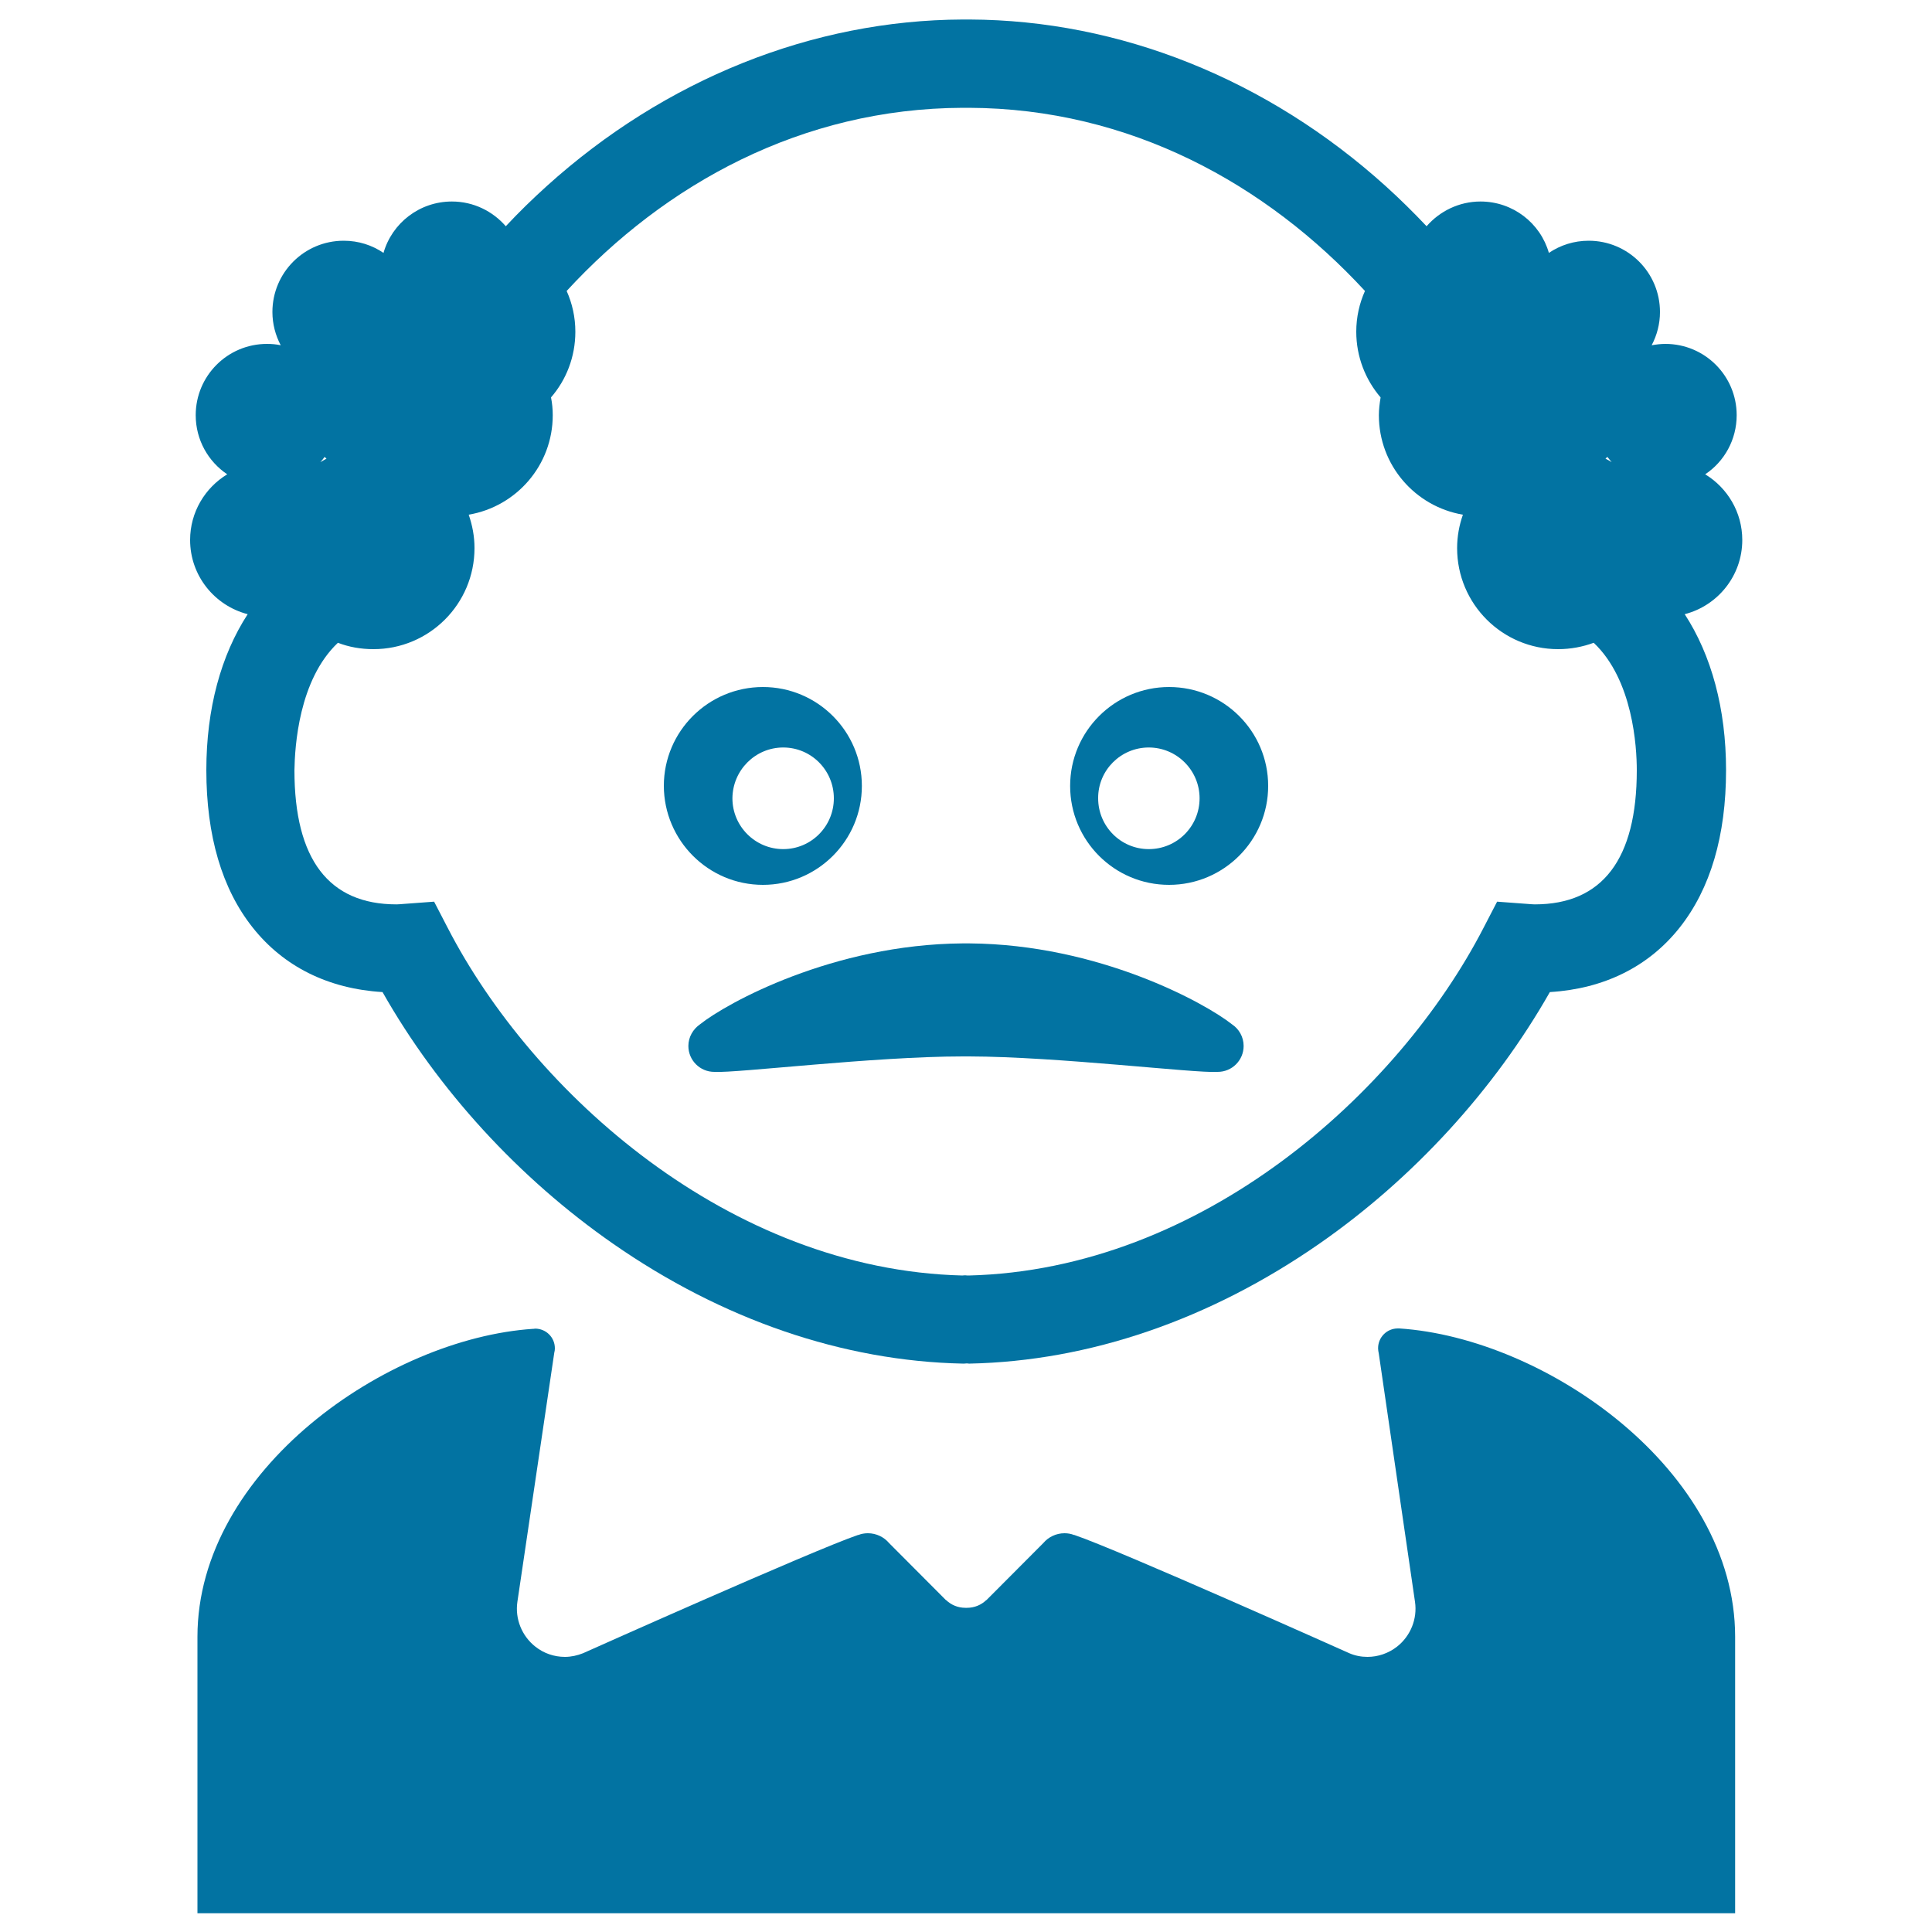
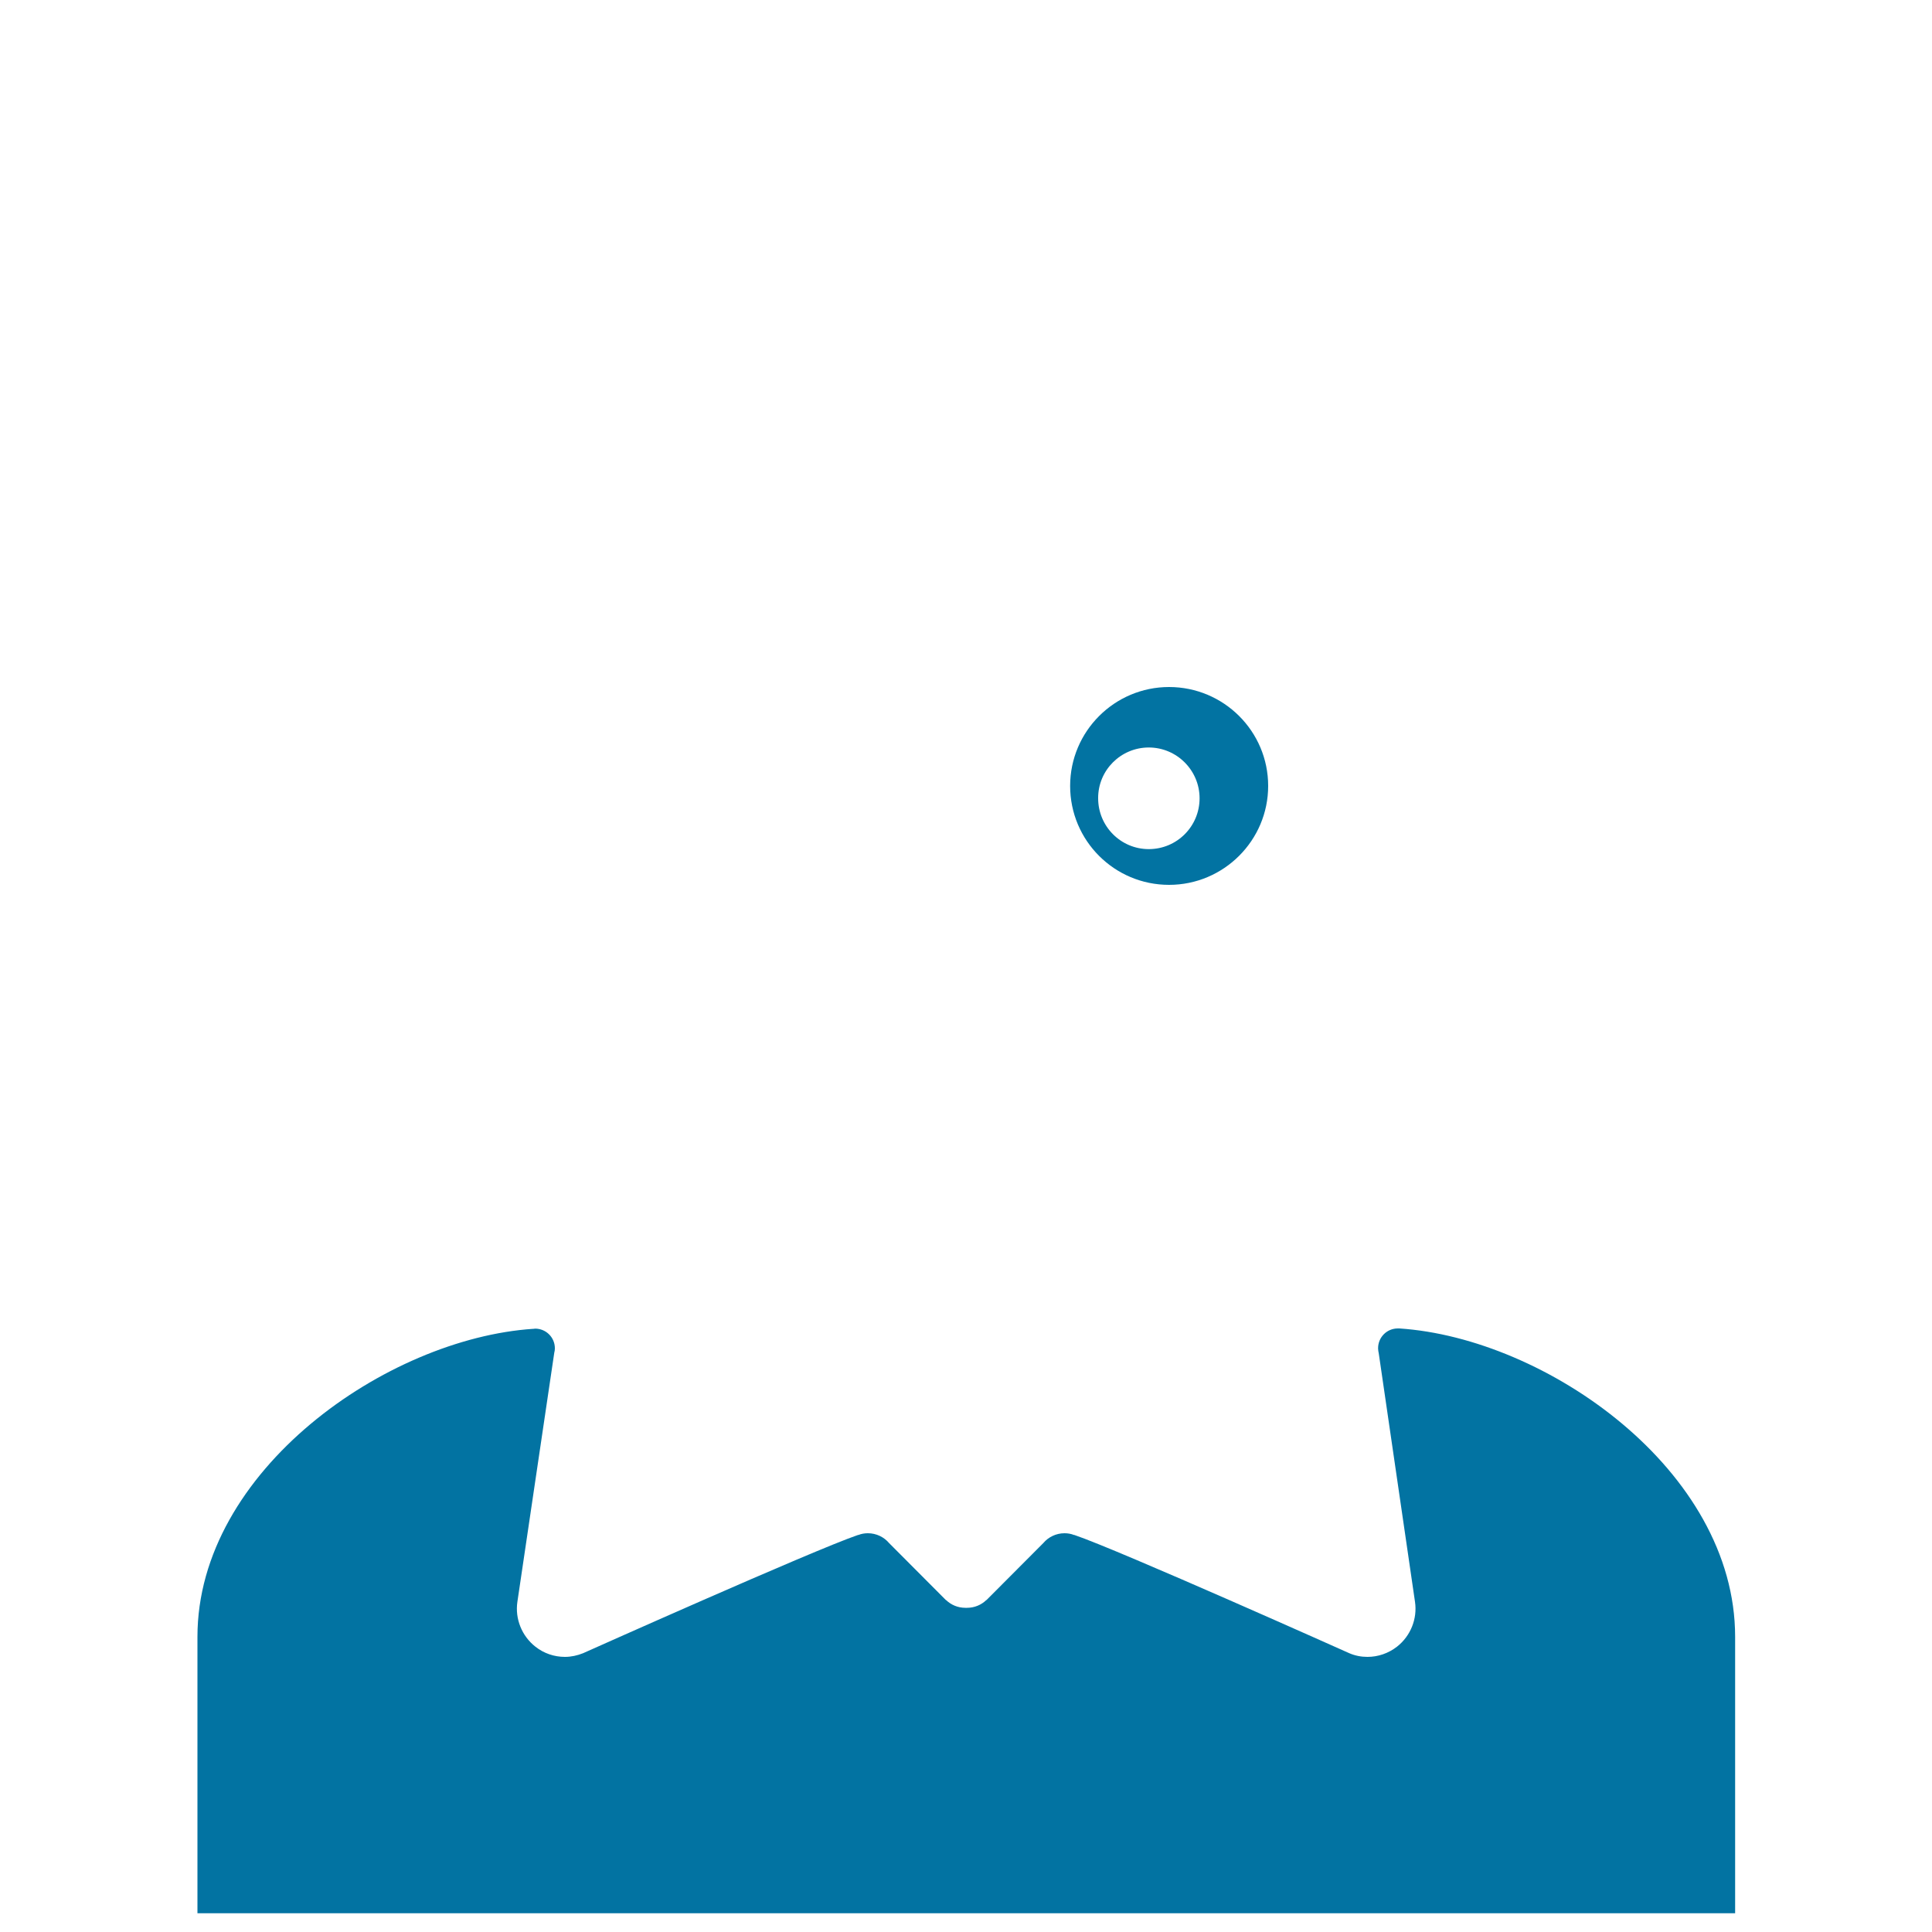
<svg xmlns="http://www.w3.org/2000/svg" viewBox="0 0 1000 1000" style="fill:#0273a2">
  <title>Man With Bald Head And Thin Moustache SVG icon</title>
  <g>
    <g id="Layer_2_19_">
      <g>
-         <path d="M98.4,279.5c0,18.5,12.7,34,29.8,38.4c-13.8,21.2-21.4,48.9-21.4,80.7c0,34,8.1,61.5,24,81.5c16,20.2,39.1,31.7,67.2,33.4c28.6,50.5,70.6,96.4,119.4,130.3c56.5,39.3,119,60.7,180.9,62v0c0.1,0,0.1,0,0.2,0c0.1,0,0.1,0,0.2,0v0c0.5,0,0.9,0,1.4-0.1c0.5,0,0.9,0,1.4,0.1v0c0.1,0,0.1,0,0.2,0s0.1,0,0.2,0v0c61.9-1.3,124.3-22.7,180.9-62c48.8-33.9,90.7-79.8,119.4-130.3c28.1-1.7,51.2-13.2,67.2-33.4c15.9-20.1,24-47.5,24-81.5c0-31.8-7.6-59.5-21.4-80.7c17.1-4.4,29.8-19.9,29.8-38.4c0-14.4-7.7-27-19.2-34c9.9-6.6,16.3-17.9,16.3-30.6c0-20.4-16.5-36.9-36.9-36.9c-2.4,0-4.8,0.3-7.1,0.7c2.7-5.1,4.3-11,4.3-17.2c0-20.4-16.5-36.9-36.9-36.9c-7.6,0-14.7,2.3-20.6,6.3c-4.4-15.4-18.6-26.6-35.4-26.6c-11.1,0-21.1,5-27.9,12.8c-6.8-7.2-13.8-14.1-21.1-20.7c-61.3-55.4-137.7-86-215.4-86.3v0c-0.1,0-0.1,0-0.2,0s-0.1,0-0.2,0v0c-0.5,0-0.9,0-1.4,0c-0.5,0-0.9,0-1.4,0v0c-0.1,0-0.1,0-0.2,0c-0.1,0-0.1,0-0.2,0v0c-77.7,0.3-154.1,30.9-215.4,86.3c-7.3,6.6-14.4,13.5-21.1,20.7c-6.8-7.8-16.7-12.8-27.9-12.8c-16.8,0-31,11.2-35.4,26.6c-5.9-4-12.9-6.3-20.6-6.3c-20.4,0-36.9,16.5-36.9,36.9c0,6.2,1.6,12.1,4.3,17.2c-2.3-0.5-4.7-0.7-7.1-0.7c-20.4,0-36.9,16.5-36.9,36.9c0,12.8,6.5,24,16.3,30.6C106.1,252.5,98.4,265.1,98.4,279.5z M832,236.5c0.7,0.9,1.4,1.8,2.2,2.7c-1-0.6-2.1-1.3-3.2-1.8C831.3,237.1,831.6,236.8,832,236.5z M168,236.5c0.3,0.3,0.7,0.6,1,0.9c-1.1,0.6-2.1,1.2-3.2,1.8C166.6,238.4,167.3,237.5,168,236.5z M174.9,332.7c5.7,2.2,11.9,3.3,18.4,3.3c28.9,0,52.3-23.4,52.3-52.3c0-6.1-1.1-11.8-3-17.3c24.7-4.2,43.5-25.6,43.5-51.5c0-3.2-0.3-6.2-0.9-9.2c7.9-9.1,12.6-21,12.6-34c0-7.5-1.6-14.6-4.5-21.1c50.9-55.3,121.6-94.5,205-94.8c0.5,0,1.1,0,1.6,0c0.5,0,1.1,0,1.6,0c83.4,0.3,154,39.5,205,94.8c-2.9,6.5-4.5,13.6-4.5,21.1c0,13,4.8,24.9,12.6,34c-0.5,3-0.9,6.1-0.9,9.2c0,25.9,18.8,47.3,43.5,51.5c-1.9,5.4-3,11.2-3,17.3c0,28.9,23.4,52.3,52.3,52.3c6.5,0,12.7-1.2,18.4-3.3c20.3,19.2,22.3,53.8,22.3,66c0,46-17.8,69.4-52.8,69.4c-0.8,0-2-0.1-3.3-0.2l-16.2-1.2l-7,13.5c-44,85.3-145.7,177-266.5,180c-0.5,0-1.1,0-1.6-0.1c-0.5,0-1.1,0-1.6,0.1c-120.8-3-222.5-94.7-266.5-180l-7-13.5l-16.2,1.2c-1.3,0.1-2.5,0.2-3.3,0.2c-35,0-52.8-23.3-52.8-69.4C152.6,386.5,154.6,351.9,174.9,332.7z" />
        <g>
-           <path d="M394.9,458c28.2,0,51.2-22.9,51.2-51.2c0-28.3-23-51.2-51.2-51.2c-28.3,0-51.3,22.9-51.3,51.2C343.7,435,366.6,458,394.9,458z M405.4,386.9c14.5,0,26.2,11.8,26.2,26.3c0,14.5-11.7,26.3-26.2,26.3c-14.5,0-26.3-11.8-26.3-26.3C379.2,398.7,390.9,386.9,405.4,386.9z" />
          <path d="M605.1,458c28.3,0,51.3-23,51.3-51.2c0-28.3-23-51.2-51.3-51.2c-28.2,0-51.2,22.9-51.2,51.2C553.9,435.1,576.8,458,605.1,458z M594.6,386.9c14.5,0,26.3,11.8,26.3,26.3c0,14.5-11.7,26.3-26.3,26.3c-14.5,0-26.2-11.8-26.2-26.3C568.3,398.7,580.1,386.9,594.6,386.9z" />
        </g>
-         <path d="M356.3,541.4c0,7.4,6,13.4,13.4,13.4c0.1,0,0.2,0,0.3,0c11.1,0.7,82.5-8,128.4-8c0.5,0,1.1,0,1.6,0c0.5,0,1.1,0,1.6,0c45.8,0.1,117.3,8.8,128.4,8c0.1,0,0.2,0,0.3,0c7.4,0,13.4-6,13.4-13.4c0-4.7-2.4-8.8-6-11.2c-14-11.1-69-41.4-135.9-41.9v0c-0.1,0-0.1,0-0.2,0c-0.1,0-0.1,0-0.2,0v0c-0.5,0-0.9,0-1.4,0c-0.5,0-0.9,0-1.4,0v0c-0.1,0-0.1,0-0.2,0c-0.1,0-0.1,0-0.2,0v0c-67,0.5-122,30.8-135.9,41.9C358.7,532.7,356.3,536.8,356.3,541.4z" />
        <path d="M724.3,687.6C724.2,687.6,724.2,687.6,724.3,687.6c-0.3,0-0.5,0-0.8,0c-5.7,0-10.2,4.6-10.2,10.2c0,0,0,0.1,0,0.1s0,0.1,0,0.1c0,0.4,0.1,0.8,0.1,1.2c0,0,0,0,0,0l0.1,0.5c0,0.2,0,0.3,0.1,0.5l18.8,128.9c1.3,8.8-2.3,17.7-9.3,23.2c-4.5,3.5-9.9,5.3-15.3,5.3c-3.2,0-6.4-0.6-9.4-1.9c0,0-119-53.3-142.3-61.2c-0.1,0-0.2,0-0.2,0c-1.5-0.6-3.2-0.9-4.9-0.9c-4.4,0-8.4,2-11,5.1c0,0,0,0,0,0l-29.4,29.5c0,0-0.1,0-0.1,0c-2.6,2.5-6.1,4-10,4c-0.1,0-0.3,0-0.4,0c-0.1,0-0.3,0-0.4,0c-3.9,0-7.4-1.5-10-4c0,0-0.1,0-0.1,0l-29.4-29.5c0,0,0,0,0,0c-2.6-3.1-6.6-5.1-11-5.1c-1.7,0-3.4,0.3-4.9,0.9c-0.1,0-0.2,0-0.2,0c-23.2,7.9-142.3,61.2-142.3,61.2c-3,1.2-6.2,1.9-9.4,1.9c-5.5,0-10.9-1.8-15.3-5.3c-7-5.5-10.6-14.4-9.3-23.2l19.1-129c0,0,0,0,0,0c0.2-0.7,0.3-1.4,0.3-2.2c0-5.7-4.6-10.2-10.2-10.2c-0.3,0-0.5,0.1-0.8,0.1c-0.1,0-0.1,0-0.2,0c-75.8,5-173.8,73.4-173.8,159.4c0,89.4,0,143.1,0,143.1H500h398.1c0,0,0-53.6,0-143.1C898.1,760.9,800.1,692.6,724.3,687.6z" />
      </g>
    </g>
  </g>
</svg>